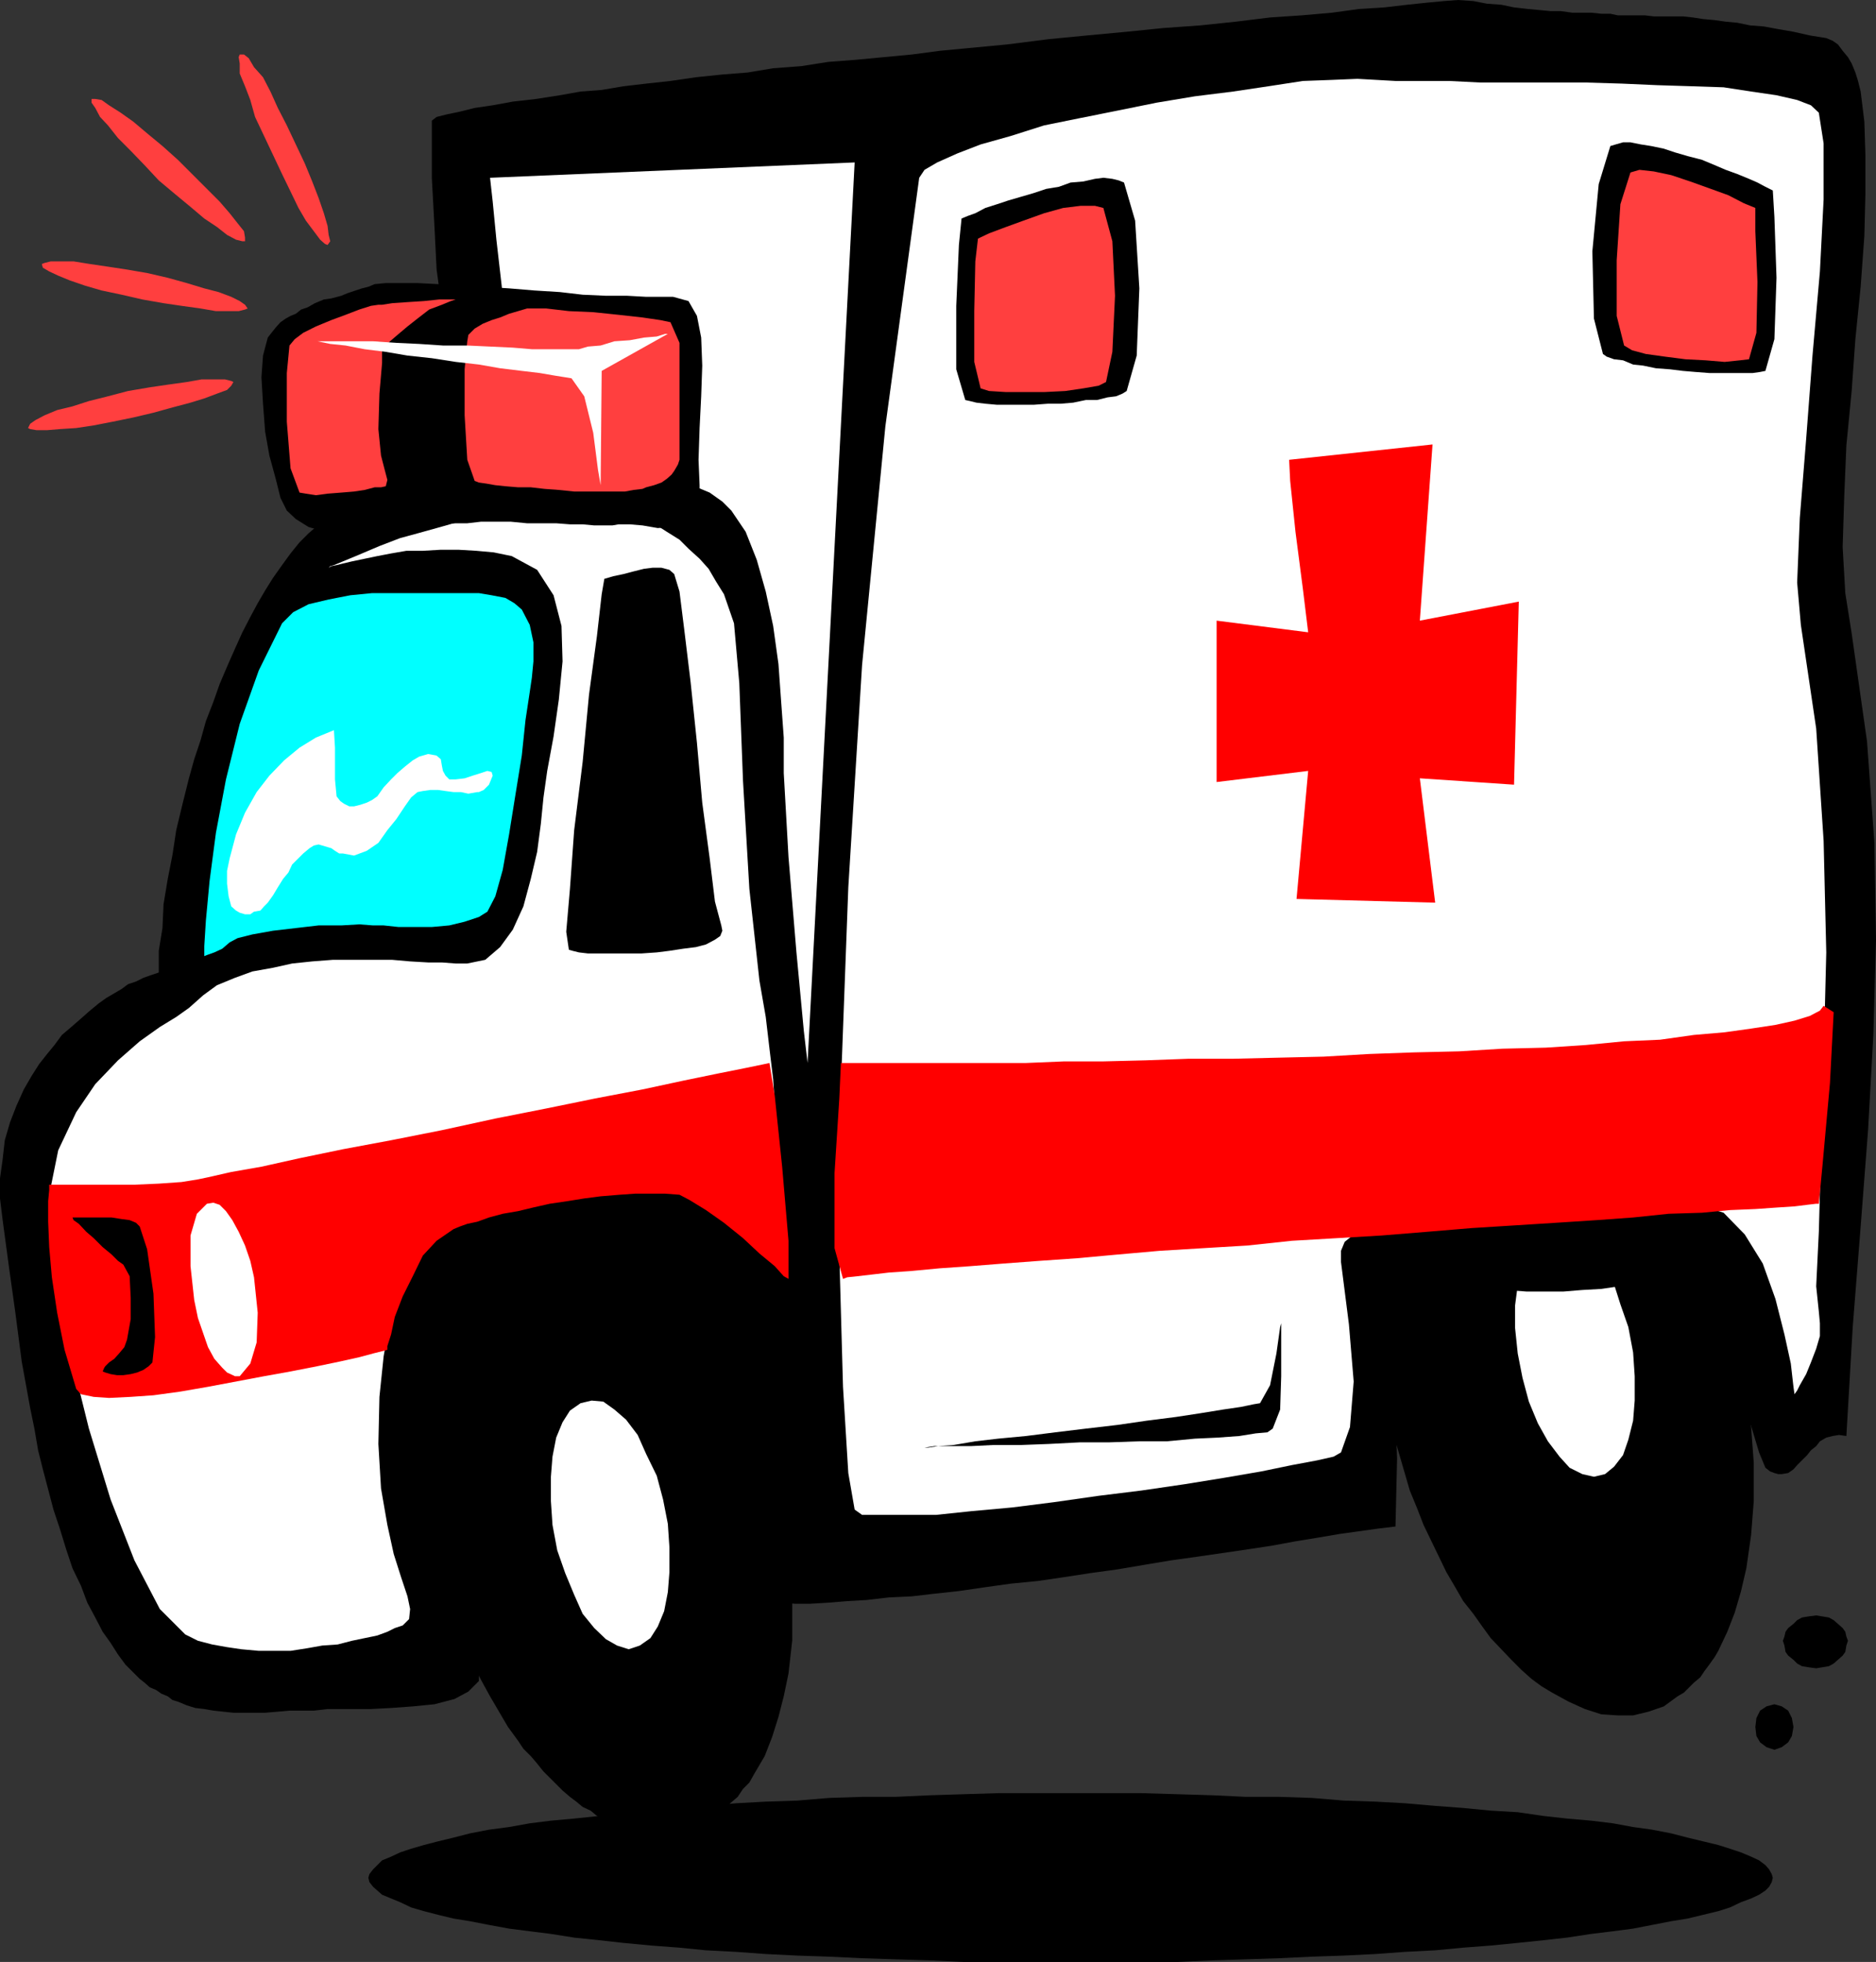
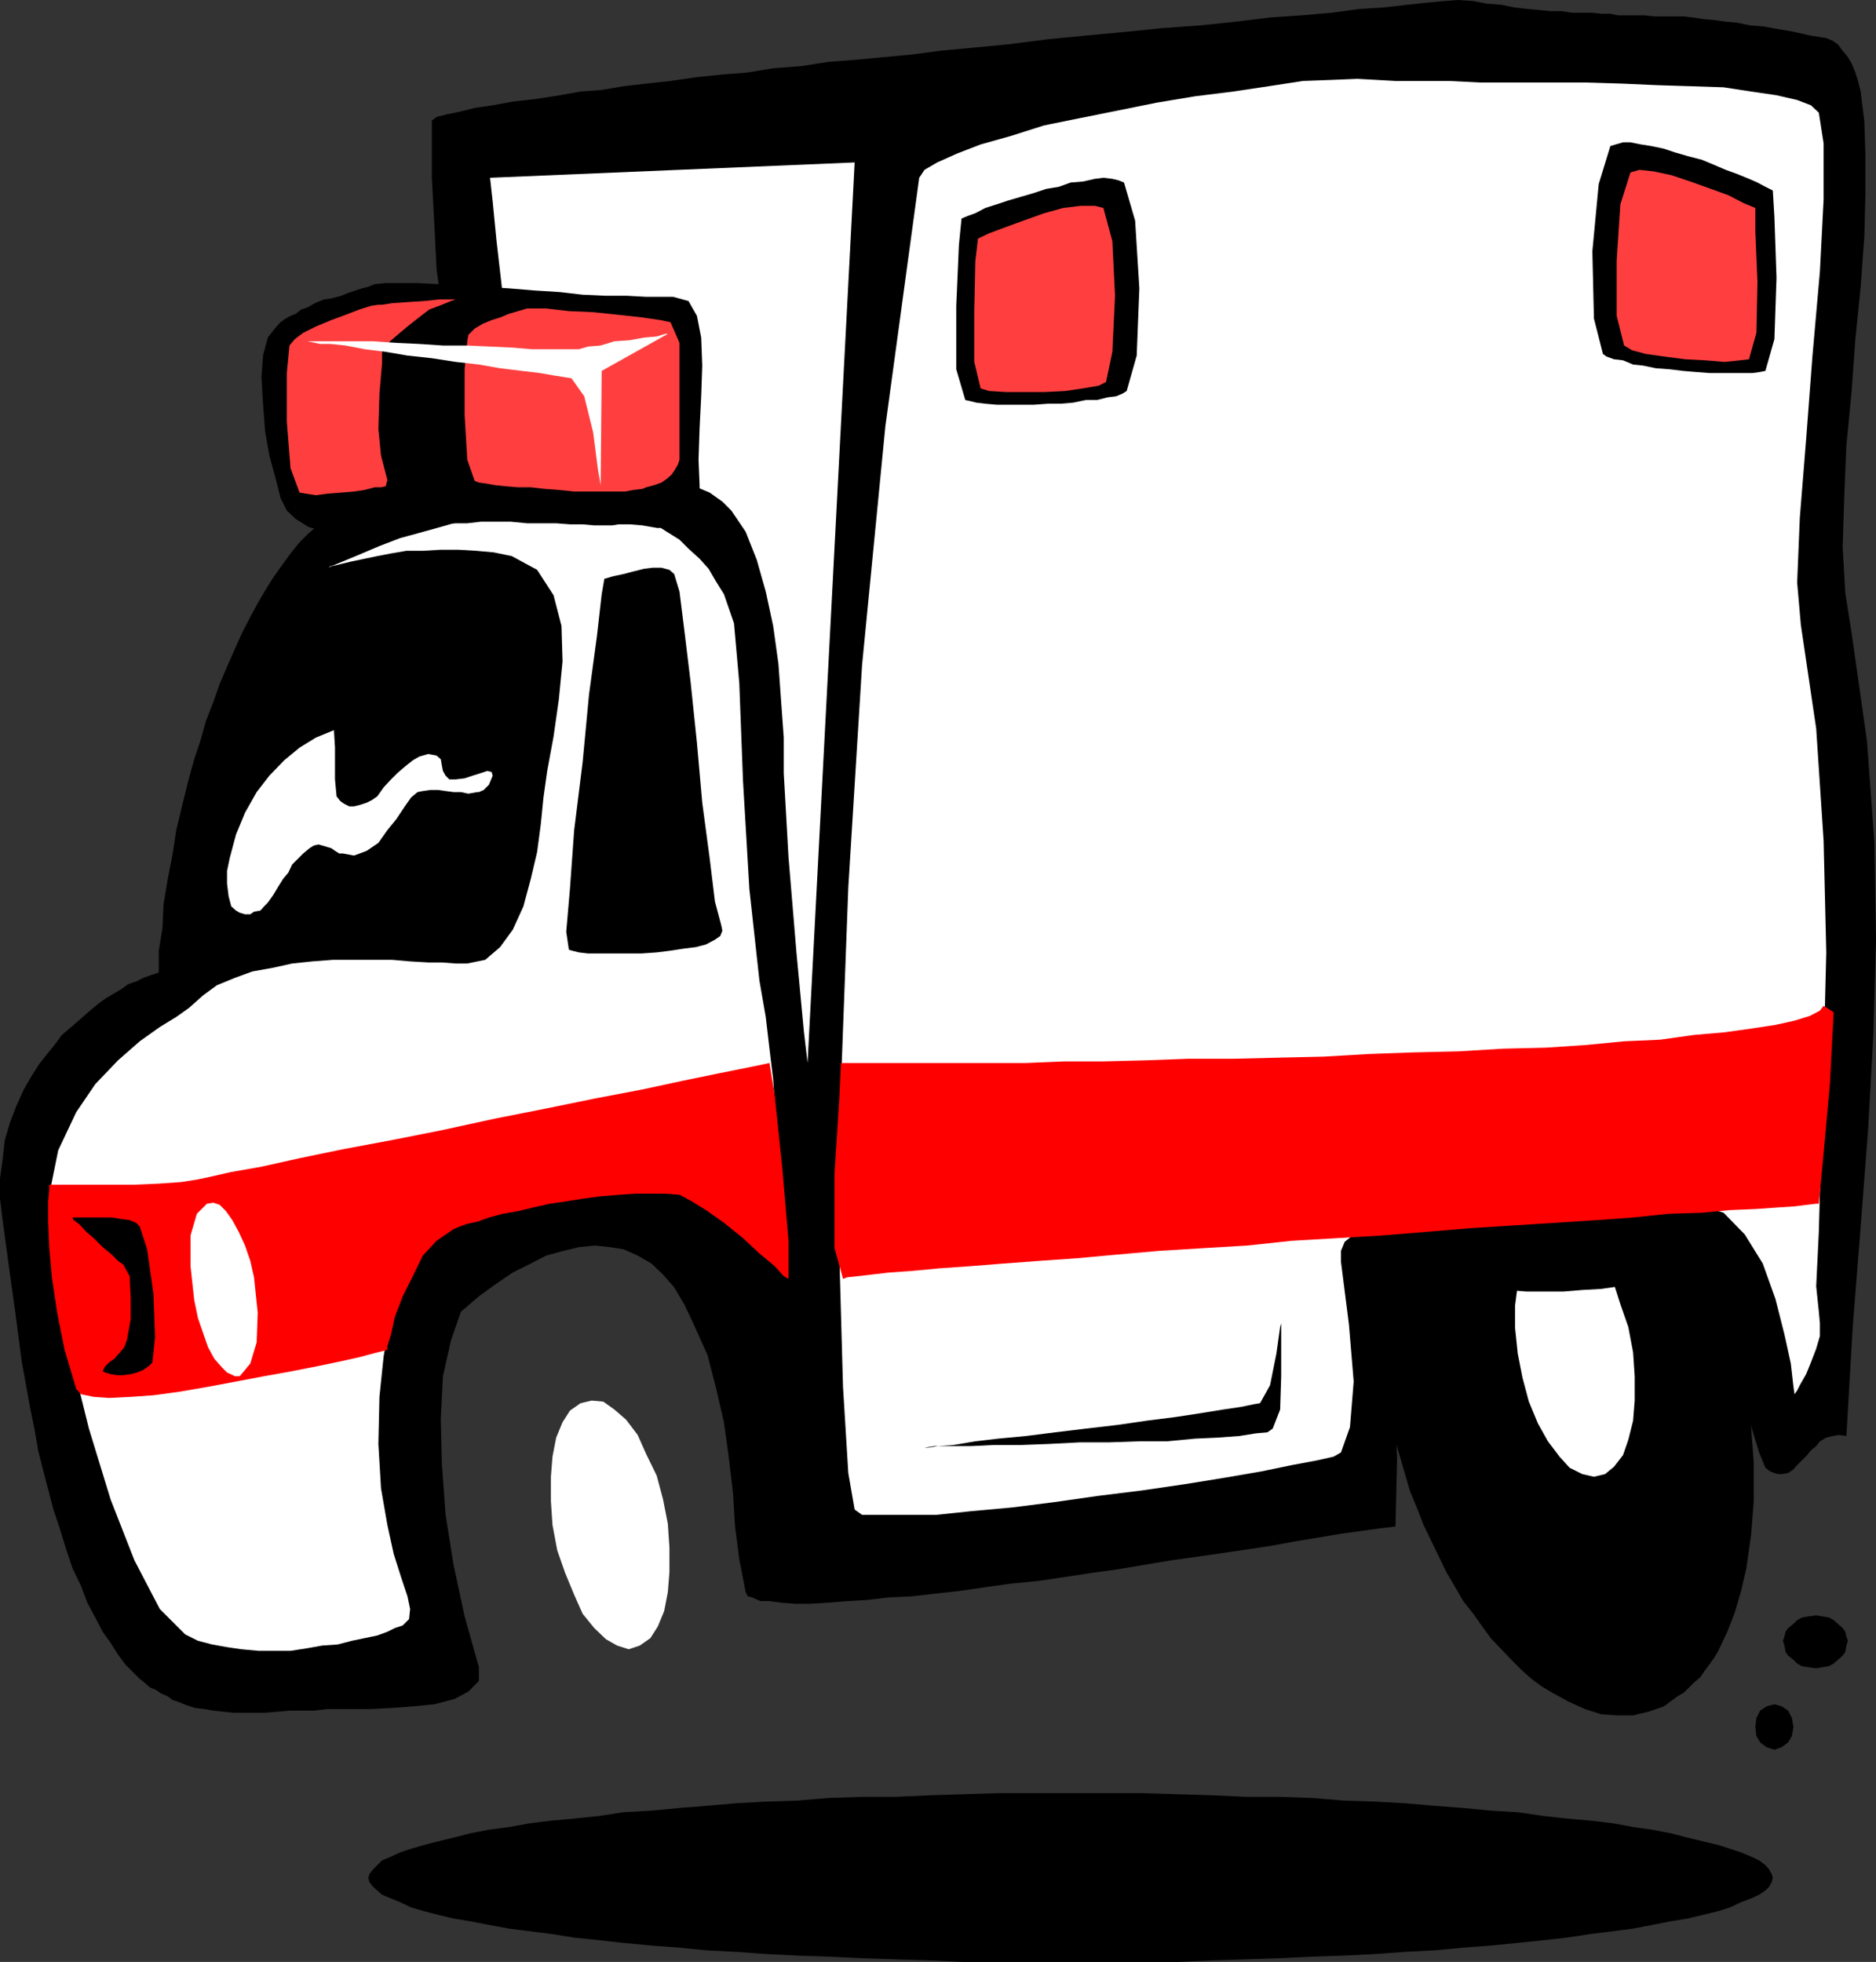
<svg xmlns="http://www.w3.org/2000/svg" width="354.5" height="370.801">
  <rect width="100%" height="100%" fill="#333333" stroke="none" />
-   <path d="m97.902 329 1 1.5 1.399 1.398 1.199 1.403 1.2 1.5 1.202 1.199 2.399 2.398 1.398 1.2 1.203.902 1.2 1 1.5.7 1.199 1 2.398 1.198 1.403.5 1.199.7 1.199.203 1.2.297 1.202.203 1 .199h4.297l1.203-.2 1.2-.202 1-.297 1.199-.203 1.199-.7.902-.5 1-.5.899-.699 1.5-1.199 1.199-1.2 1.402-1.202 1-1.5 1.2-1.2.898-1.597 1-1.703 1-1.7 1.402-3.597 1.2-3.801 1-3.902.898-4.297.7-6.203V297.3l-.4-6.903-1-6.699-1.398-7.199-2-7-2.101-7-2.399-6-2.703-5.7-2.597-5.3-3.102-4.602-2.898-4.5-3.403-3.597-3.297-3.602L119 226.3l-3.598-2.403-3.3-1.699-3.602-1.398-3.398-.703-3.403-.297-3.297.699-3.101 1-3.2 1.898-5.199 5.5-4.402 7.2-2.8 9.203-1.5 10.297-.5 11.5 1 12 2.402 12.5 3.8 12.5 1.2 3.601L87.8 311l1.5 3.398 1.601 3.102 1.7 3.098L94.3 323.5l1.7 2.898L97.902 329" />
  <path fill="#fff" d="m120.902 311 2-1.402 1.399-2.2 1.199-2.898.7-3.602.3-3.8V292.5l-.3-4.5-.9-4.602-1.198-4.5-2-4.097-1.602-3.602-2.2-2.898-2.198-1.903-2.102-1.5-2.2-.199-2.1.5-2 1.399-1.4 2.203-1.198 2.898-.7 3.602-.3 3.797v4.601l.3 4.5.899 4.801 1.5 4.3 1.699 4.098 1.602 3.602 2.199 2.7 2.199 2.1 2.102 1.2 2.199.7 2.101-.7" />
  <path d="m278.402 305 1.7 2.398 1.597 2.2 2 2.101 1.903 2 1.898 1.899 1.902 1.703 1.899 1.398 2 1.2 3.101 1.699L299.5 323l3.102 1 3.097.2h2.903l2.898-.7 2.902-1 2.598-1.902 1.2-.7 1-1 .902-.898 1.199-1 .8-1.2.899-1.202 1-1.399.7-1.199 1.702-3.602 1.399-3.597 1.199-4.102 1-4.3.902-6.301.5-6.399V276.5l-.5-6.8-.902-7.4-1.2-7.202-1.898-7.7-2.402-7.199-2.398-6-2.403-5.699-2.898-5.3-3.102-4.602-3.199-4.5-3.098-3.899-3.3-3.3-3.403-2.899-3.597-2.402-3.403-1.7-3.597-1.398-3.301-.8-3.399-.2-3.3.7-3.403 1-2.898 1.898-5.5 5.5-4.102 7.203-2.898 9.097-1.602 10.403-.297 11.5 1 12 2.399 12.5 3.601 12.398 1.399 3.399 1.199 3.101 1.5 3.102 1.402 2.898 1.399 2.899L275 300l1.5 2.598 1.902 2.402" />
  <path fill="#fff" d="m303.3 278.598 1.7-1.399 1.7-2.199 1-2.902.902-3.598.3-3.8v-4.602l-.3-4.5-.903-4.797-1.5-4.301-1.398-4.402-1.899-3.297-2.203-2.703L298.5 234l-2.098-1.2-2.203-.702-2.097.703-2 1.398-1.403 1.899-1.199 3.203-.7 3.597-.5 3.801V251l.5 4.8.9 4.598 1.202 4.5 1.7 4.102 1.898 3.398 2.2 2.903 1.902 2.097 2.398 1.2 2.2.5 2.1-.5" />
  <path d="M18.7 189.598 17 191l-1.7 1.5-1.6 1.398-2 1.7-1.4 1.902-1.398 1.7-1.5 1.898L6 203.3l-1.5 2.597L3.102 209l-1.2 3.098-1 3.402-.402 3.598-.5 3.601v3.801l.5 4.098 1.2 8.902 1.202 8.598 1.2 9.203 1.597 8.797L6.5 270l.7 4.098.902 3.601 2 7.602 1.199 3.597 1.199 3.903 1.2 3.597 1.6 3.301 1.2 3.2 1.5 2.8 1.402 2.7 1.5 2.101 1.399 2.2 1.398 1.898 2.703 2.703.899.699 1 .898 1.199.5 1 .7 1.2.5.902.703 1 .297 1.699.703 1.601.5 1.7.199 1.699.3 1.898.2 1.903.2h6l2.398-.2 2.2-.2h4.6l2.602-.3h8.2l3.8-.2 4.098-.3 4.102-.402 3.8-1 2.598-1.399 2-2v-2.601l-2.7-9.598-2.1-9.8-1.5-9.4-.7-9.6-.2-8.602.4-8 1.5-6.7 1.902-5.5L90.5 245l3.3-2.402 3.102-2.098 3.399-1.7 2.898-1.5 3.301-.902 2.902-.699 3.098-.3 2.7.3 2.6.399 2.7 1.203 2.602 1.5 2.199 2.097 2.101 2.403 1.899 3.199 1.699 3.598 2.7 6 1.6 6.203 1.5 6.5.9 6.5.8 6.699.402 6.5.797 6.2 1.203 6.198.399.801.8.2 1.598.699h1.703l2.2.3 2.597.2h2.903l3.398-.2 3.602-.3 3.597-.2 4.301-.5 4.3-.199 4.302-.5 4.597-.5L186 300l5-.7 5.102-.5 4.8-.702 5.2-.797 5.097-.703 5.301-.899 4.8-.8 5-.7 9.602-1.398 4.598-.703 4.3-.797 4.302-.703 4.097-.7 7.203-1 3.297-.398.301-12.8-.5-15.302-.7-13-.3-5.699 3.902.399 3.598.5 3.8.5 3.602.5 3.598.203h3.602l3.898.297h6.902L299 243.8l3.602-.203 3.398-.5 3.602-.5 3.597-.7 3.602-1 3.601-.898 1.7 1.2 1.597 3.6 2 5.298 1.602 6.402 1.699 6.8 1.902 6.2 1.5 5 1.2 2.898.898.7.8.3.7.2h.7l1.202-.2 1-.699.7-.8L341.5 275l.7-.902 1-.797.702-.903 1.2-.699 1.199-.3 1.199-.2 1.402.2 1.2-20.598 1.5-19L353 213.598l1-18 .5-18-.3-18.297-1.4-19.203-2.898-20.399-1.203-7.601-.5-8.7.301-9.597.402-9.602 1-10.3.7-9.801 1-9.899.699-9.601.199-7.899v-7.398L352.3 23l-.698-5.7-.5-2-.5-1.6-.7-1.7-.703-1.2-1-1.202-.898-1.2-1-.699-1.2-.5L342 6.7l-3.098-.7L336 5.5l-2.7-.5-2.6-.2-2.4-.5-2.198-.202L324 3.8l-2.2-.203-1.898-.297L318 3.098h-5.5l-1.7-.2h-5.1l-1.4-.3h-1.698l-1.903-.2h-3.597l-2.2-.3H293l-2.098-.2L288.7 1.7l-2.597-.3L283.7.9l-2.699-.2-2.598-.5L275.5 0l-2.598.2-3.203.3-3.797.398-4.3.5-4.801.301-5.102.7-5.699.5-6 .402-6.5.797-6.7.703-7 .5-6.898.699-7.5.7-7.203.698-7.898 1-7.399.7-5.3.5-5.301.703-10.602 1-5.199.398-5.098.801-5.3.398-4.801.801-5 .399-4.801.5-4.8.703-4.598.5-4.301.5-4.102.699-4 .3-3.898.7-4.5.7-4.399.5-3.8.698-3.403.5-2.797.7-2.402.5-2 .5-.898.703v10.797l.5 9.3.398 8 1 7.403.7 7 1 7.398.902 8.2 1 9.101-4.301.898-3.899.801-3.601.399-3.301 1-3.398.703L65.3 95.5l-3.399 2.2-3.601 3.1-1.7 1.7-1.699 2.098-1.601 2.203-1.7 2.398-1.5 2.399L48.7 114l-1.398 2.598-1.5 2.902-1.399 3.098-1.5 3.402-1.402 3.3-1.2 3.4-1.398 3.6-1 3.598L36.7 143.5l-1 3.598-1.199 4.8-1.2 5-.698 4.602-.903 4.598-.797 4.8-.203 4.5-.7 4.302v4.102l-1.5.5-1.398.5-1.403.699-1.5.5-1.199.898-1.7 1-1.198.7-1.403 1" />
  <path fill="#fff" d="m92.602 33.598.5 4.5.699 7.203 1 8.699.898 9.3 1 8.9.703 7.698.5 5.301.2 1.7h3.199l2.101.199 2.399.203 3.101.297 2.899.203 3.398.297 3.602.703 3.3.5L125.5 90l3.102.898 3.097 1.2 2.403 1L136.5 94.8l1.7 1.699 2.702 4 2.098 5.3 1.7 6 1.402 6.5 1 7.2.5 7 .5 6.898v6.7L149 162l1.5 18 1.402 14.898.7 6L161.5 30.7l-68.898 2.899m81.098-.001 1-1.5 2.402-1.399 3.8-1.699 4.399-1.7L191 25.7l6.3-2 6.9-1.4 7-1.402 7.402-1.5L225.8 18.2l7.199-.898 6.7-1 6.5-1 5.5-.203 4.8-.2 3.602.2 3.597.203H273.8l6 .297h19.898l6.801.203 6.7.297 6.5.203 6 .199 5.202.8 4.797.7 3.903.898 2.597 1 1.5 1.403.903 5.797V37.7l-.7 13.602-1.402 15.898L341.3 83l-1.198 14.898-.5 12.2.699 8 2.898 19.601 1.403 21.2.5 21.101-.5 20.098-.5 18-.403 14.703-.5 10.297.5 4.8.203 2.2v2.402l-.703 2.398-1 2.602-.898 2.2-1.2 2.1-.5 1-.5.7-.199-1.402-.5-4.399-1.203-5.5-1.699-6.699-2.398-6.7-3.403-5.5-4-4.1-5.297-1.7h-11.5l-2 .2H305l-2.098.3-2 .2-1.902.3h-1.7l-1.898.398-1.902.301-1.7.5-1.898.399-1.902.5-1.2.3-1.898.2h-4.8l-2.903-.2h-9.097l-3.2.2h-2.8l-2.7.703-1.902.699-1.898 1-1.5 1.2-.7 1.698v2.102l1.5 11.8.899 10.798-.7 8.601-1.699 4.801-1.402.8-3.098.7-4.8.898-5.801 1.2-7 1.203-7.399 1.199-8.203 1.2-8.097 1-8.403 1.198-7.898 1-7.7.7-6.699.703h-14l-1.402-1-1.2-6.903-1-16.3-.698-25 .3-31.899 1.399-37.5 2.601-42 4.399-45.101 6.398-47" />
  <path fill="#fff" d="M9.3 225.8v7.2l1.5 10.598 2.602 12.703L16.801 270l4.101 13.398 4.5 11.5 4.797 9.2 4.801 4.8 2.402 1.2 2.7.703 2.8.5 2.7.398 3.3.301h6l3.2-.5 2.8-.5 2.899-.2 2.699-.702 2.402-.5 2.399-.5 1.898-.7 1.403-.699 1.5-.5L77.3 306l.199-1.902-.5-2.399-1.2-3.601-1.398-4.399-1.203-5.5L72 281.301l-.5-8.403.2-8.898.8-7.7 1.2-6.702 1.402-5.797 2.199-5 2.601-4.102L83 231.598l3.902-2.399L89 228l2.2-1.5 2.1-.902 2.2-1.2 1.902-1.199 2.2-1.199 1.898-1.2 2.2-1 1.902-1.202 1.898-1.2 1.7-1.199 1.902-.699 1.398-1 1.7-.902 1.5-1 1.402-.7 2.597-1.199 2.903-.699 3.398-.3 3.3.3 3.4.5 3.402.898 3.3 1.5 2.899 1.602 1.898.8 1.203-1 .7-2.402.3-3.398-.3-4.5-.7-5.8-.703-6-1.199-6.9-1.898-17.3-1.2-20.402-.703-18.5-1-11.297-1-2.903-.898-2.597-1.5-2.403-1.399-2.398-1.703-1.902-2.097-1.899-1.7-1.699-2.402-1.5-2.2-1.402-2.398-1-2.101-.7-2.2-.699-2.402-.199-2.199-.3h-2.098l-1.902.3h-1.7l-1.898.2-2.203.198-2.199.301h-1.898l-2.403.2-2.398.3-2.602.399-2.699.3-2.8.5-3.2.903-3.598 1-3.3.898-3.903 1.5-4 1.7-4.597 1.902-.7.199-.3.3.5-.3 1-.2 1.199-.3 1.699-.402 2.402-.5 2.399-.5 2.601-.5 2.899-.5h3.101l3.399-.2h3.3l3.399.2 3.3.3 3.4.7 4.8 2.601 3.102 4.801 1.5 5.8.199 6.7-.7 7.2-1 7-1.199 6.5-.703 5-.5 5-.699 5.3-1.2 5.098-1.398 5.203-2 4.398L94.5 179l-2.8 2.398-3.4.7h-2.198l-2.602-.2h-2.598L77.5 181.7l-3.398-.3h-11.2l-3.902.3-3.8.399-3.598.8-3.903.7-3.297 1.203L41 186.199l-2.598 1.899L35.7 190.5l-2.398 1.7-3.102 1.898-3.797 2.703-4.101 3.597-4.301 4.5-3.598 5.301L11 217.4l-1.7 8.4" />
  <path fill="red" d="M158.902 200.898h35l7.2-.3h7.398l8-.2 8.102-.3H233l8.402-.2 8.7-.199 8.597-.5 8.403-.3 8.597-.2 8.203-.5 8.2-.199 7.597-.5 7.203-.7 6.797-.3 6.403-.902 5.8-.5 5-.7 4.598-.699 3.602-.8L342 192l1.902-1 .7-.902 1.898 1.203-.7 13.398-1.398 15.399-.703 7.402h-.5l-1.699.2-2.398.3-3.102.2-4.3.3-4.798.2-5.3.5-6.301.198-6.7.7-6.902.5-7.699.5-7.898.5-8 .5-8.403.703-8.597.699-8.403.5-8.597.5-8.403.898-8.398.5-8.2.5-7.902.7-7.699.703-7.2.5-6.698.5-6.301.5-5.7.398-5.3.5-4.301.301-3.398.398-2.602.301-1.898.2-.801.3-1.602-5.8v-14.2l.903-14.101.3-6.7M149 241.7v-7.2l-1.2-14-1.398-13.402-1-6.2-.902.2-3.398.703-5 1-6.801 1.398-7.899 1.7-8.902 1.699-9.3 1.902-9.598 1.898-10.102 2.2-9.598 1.902-9.101 1.7-8.2 1.698-7.199 1.602-5.703 1-4.398 1-1.899.398-3.101.5L30 223.7l-4.598.2H9.301v1L9.1 227v3.898l.2 4.801.5 5.7 1 6.699 1.398 7 2.203 7.402.899 1 2.398.5 2.903.2 4.097-.2 4.301-.3 5.102-.7 5.199-.902 10.601-2 5-.899 5.098-1 4.3-.898 3.602-.801 2.598-.7 2-.5.7-.202v-.7l.702-2.199.7-3.3 1.5-3.899L78 241.2l1.902-3.9 2.598-2.8 3.2-2.2 1.202-.5 1.399-.5 1.898-.402 2.203-.8 2.598-.7 2.902-.5 2.899-.699 3.101-.699 3.399-.5 3.101-.5 3.098-.402 3.602-.297 2.898-.203h5.7l2.702.203 1.899 1 3.101 1.898 3.399 2.399 3.601 2.902 3.098 2.898 2.902 2.403 1.7 1.898.898.5" />
  <path fill="#fff" d="m45.3 260.098 2-2.399 1.2-4 .2-5.601-.7-6.7-.7-3.097-1-2.903-1.198-2.597-1.2-2.203-1.203-1.7L41.5 227.7l-1.2-.398-1.198.199-1.903 1.898L36 233.5v5.8l.7 6.4.702 3.398 1 2.902.899 2.598L40.5 256.8l1.5 1.7.902.898 1.5.7h.899" />
  <path d="M13.7 230.098h7.402l1.898.3 1.5.2 1.2.5.702.703 1.399 4.297L29 244.5l.3 8.2-.5 4.8-.698.7-1 .698-1.2.5-1.203.301-1.398.2h-1.2l-1.199-.2-1-.3-.5-.2.297-.699.203-.3.7-.7 1-.7.898-1 1-1.202.5-1.399.7-3.898v-4l-.2-4.102L23.3 239l-1-.7-1.198-1.202-1.7-1.399L17.7 234l-1.398-1.2-1.399-1.5-1-.702-.203-.5m100.5-120.7 1.702-.5 1.899-.398 1.898-.5 2-.5 1.602-.2H125l1.5.4.902.8 1 3.3.899 7.2 1.199 9.898 1.2 11.5 1 11.301 1.402 10.5 1 8.2 1.199 4.5.199 1-.398 1-1 .699-1.7.902-1.902.5-2.398.3-2.602.4-2.398.3-2.903.2h-10.097l-1.7-.2-1.203-.3-.699-.2-.5-3.402.7-8.098.8-11.102L110.102 144l1.199-12.7 1.5-11.1.898-7.9.5-2.902" />
-   <path fill="#0ff" d="m53.3 117.8 2.102-2.1 2.899-1.5 3.8-.9 4.098-.8 4.102-.402H90.5l2.402.402 2.598.5 1.7 1 1.402 1.2 1.5 2.898.699 3.3V125l-.301 3.098-.398 2.703-.801 5.297-.7 6.703-1.199 7.398-1.203 7.5L95 164.4l-1.398 5-1.5 2.902-1.602 1-2.7.898-2.898.7-3.3.3H75.3l-2.801-.3h-2l-2.598-.2-3.402.2h-4.3l-4.298.5-4.3.5-3.903.699-2.797.703-1.5.797L42 179.3l-1.5.699-1.398.5-.5.2v-1.9l.3-4.8.7-7.5 1.199-9.102 1.898-10.097 2.602-10.5 3.601-10.102 4.399-8.898" />
  <path fill="#fff" d="m43.402 162.2 1.2-4.5 1.699-4.102 2.199-3.899 2.402-3.101 2.797-2.899 2.903-2.398 3.097-1.903L63.102 138l.199 3.3v6l.3 3.2.7.898.699.5 1 .5h.902l1.2-.3 1.199-.399 1-.5 1-.699 1.199-1.7 1.402-1.5 1.2-1.202 1.398-1.2L78 143.7l1.2-.699 1.702-.5 1.598.3.8.7.2 1.2.2 1 .5.898.702.703h1.2l1.699-.203 1.5-.5 1.601-.5 1.2-.399.8.2.2.699-.7 1.703-1 1-.902.398h-.3l-1.7.301-1.398-.3h-1.403l-1.5-.2-1.398-.2h-1.5l-1.399.2-1 .2-1.203 1-1.199 1.698-1.598 2.403-1.703 2.097-1.699 2.403-2.2 1.5-2.398.898-2.101-.398h-.7l-.8-.5-.7-.5-.699-.203-1-.297-.703-.203-.898.203-.801.5-1.2 1-.898.898-1.203 1.2-.699 1.5-1 1.199-1 1.601-.898 1.5-1 1.399-.7.703-.703.797L48 172.3l-.7.5h-1l-1-.301-.698-.402-.903-.797-.5-1.903-.297-2.398v-2.402l.5-2.399" />
  <path d="m181.7 41.3 1.202-.5 1.399-.5 1.898-1 2.203-.702 2.098-.7 2.402-.699 2.399-.699 2.398-.8 2.403-.4 2.199-.8 2.398-.2 2.203-.5 1.598-.202 1.7.203 1.202.297 1 .402 2.098 7.2.8 12.8-.5 12.7-1.898 6.698-.8.5-1.2.5-1.601.2-2 .5h-2.102l-2.398.5-2.399.203H198l-2.7.199h-6.898l-2.203-.2-1.699-.202-1.2-.297-.898-.203L180.7 69.8v-12l.5-11.5.5-5" />
  <path fill="#ff3f3f" d="m184.8 45.098 2.102-1 3.2-1.2 3.3-1.199 3.899-1.398 3.601-1 3.297-.403h2.703l1.598.403 1.7 6.297.5 10.3-.5 10.602-1.2 5.7-1.398.698-2.903.5-3.398.5-4 .2h-7.2l-3.199-.2-1.601-.5-1.2-5v-9.597l.2-9.403.5-4.3" />
  <path d="m335 36-1.398-.7-1.5-.8-1.602-.7-2.2-.902-2.198-.8-2.102-.899-2.398-1-2.7-.699-2.402-.7-2.098-.702-2.402-.5-1.898-.297-2-.403h-1.403l-1.398.403-1 .297-2.2 7.203-1.199 12.699.297 12.7 1.703 6.698.7.5 1.398.5 1.7.2 1.902.8 1.898.2 2.402.5 2.7.203 2.398.297 2.402.203L323 70.5h8.2l1.402-.2 1-.202 1.699-6 .398-11.598-.398-11.5-.301-5" />
  <path fill="#ff3f3f" d="m331.7 39.3-2.2-.902-2.898-1.5L323.3 35.7l-3.899-1.398-3.601-1.203-3.301-.7-2.7-.3-1.698.5-1.903 6-.699 10.601v10.5l1.402 5.602 1.5.898 2.598.7 3.602.5 3.898.5 3.8.199 3.602.3 2.899-.3 1.699-.2 1.402-5 .2-9.597-.403-9.602v-4.398" />
-   <path fill="red" d="m247.2 119.5-1-8.2-1.4-10.8-1-9.602-.198-4L270.699 84l-2.398 33.3L287 113.7l-.898 34.6-17.801-1.202 2.898 23.5-26.199-.7 2.2-24.199-17.298 2.102v-30.5L247.2 119.5" />
  <path d="m174.7 273.598 1.902-.297h7l4.097-.203h5.203l5.297-.2 5.801-.3h5.5l5.8-.2h5.2l5.3-.5 4.302-.199 4.097-.3 3.102-.5 2.199-.2 1-.699 1.402-3.602.2-6.3v-10l-.2.703-.703 5-1.199 6-1.898 3.398-1.2.2-2.402.5-3.398.5-4.301.699-4.602.703-5.5.699-5.5.8-6 .7-5.797.7-5.5.698-5.3.5-4.301.5-4.102.7-2.898.203-1.899.297h-.703M58.102 58.098l-1.2.402-1 .8-1 .4-.902.5-1 .698-.898 1-.801 1-.7.903-.902 3.398-.297 4.102.297 5 .403 5.297.8 4.5 1.2 4.402.898 3.598 1.2 2.402 1.702 1.598 2.399 1.5 3.101.902 3.899.5 3.601.5 4-.2 3.598-.5 3.402-1 1.7-.202 1.898-.5 2.402-.2h2.399l2.601-.3H96.5l3.102.3h5.5l2.597.2h2.403l2.199.203h3.398l1.203-.203H119l2.402.203 2.899.5 2.601-.203 2.399-.5L131 97.699l1.2-2.199v-3.8l-.2-4.802.2-6 .3-6 .2-5.8-.2-5.297-.8-4.102-1.598-2.8-2.903-.801h-5.097l-3.602-.2h-4l-4.398-.199-4.301-.5-4.801-.3-4.8-.399-4.798-.3-4.5-.2-4.101-.3-3.899-.2h-6l-2.101.2-1.2.5-1.199.3-1.203.398-1.5.5-1.199.5-1.898.5-1.403.2-1.699.703-1.398.797" />
  <path fill="#ff3f3f" d="m71.5 57.598-1.398.203-2.2.699-2.601 1-2.7 1-2.902 1.2-2.398 1.198-1.602 1.2-1 1.203-.5 5.199v9.2l.703 8.8 1.7 4.598 1.199.203 1.898.297 2.203-.297 2.598-.203 2.402-.2 2-.3 1.899-.5H72l.902-.2.297-1.199-.5-1.898L72 86.098l-.5-5 .2-6.7.5-5.8V66l1.5-1.5 1.402-1.2L77 61.7l1.902-1.5 2.2-1.7 2.398-.902 1.7-.7.902-.3H83l-2.898.3-3.102.2-2.898.203-1.903.297H71.5m28.102.702-1.7.5-1.703.5-1.699.7-1.598.5-1.703.7-1.5.898L88.5 63.3l-.2 1.199-.5 5.3v8.7l.5 8.398 1.4 4 .8.301 1.402.2 1.7.3 1.898.2 2.402.199h2.399l2.601.3 2.7.2 2.898.3h9.602l1.597-.3 1.703-.2.7-.3 1.5-.399 1.398-.5 1-.699.902-.8.5-.7.7-1.2.3-.902V64.801l-1.703-3.903-1.898-.398-3.399-.5-4.5-.5-4.8-.5-4.602-.2-4.3-.5h-3.598" />
-   <path fill="#fff" d="M58.102 64.5H70.5l4.402.3 4.297.2 4.5.3h4.602l8.601.4 3.598.3h8.902l1.7-.5 2.398-.2 2.602-.8 2.898-.2 2.7-.5 2.402-.202 1.597-.5h.5l-12.5 7-.199 21.601-.5-2.898-.898-7-1.7-6.903L108 71.5l-1.2-.2-1.898-.3-2.902-.5-3.398-.402-4.102-.5-4-.7-4.398-.5-4.5-.699L77 67.2l-4.098-.699-4-.5-3.601-.7-2.899-.3L60 64.5h-1.898" />
+   <path fill="#fff" d="M58.102 64.5H70.5l4.402.3 4.297.2 4.5.3h4.602l8.601.4 3.598.3h8.902l1.7-.5 2.398-.2 2.602-.8 2.898-.2 2.7-.5 2.402-.202 1.597-.5h.5l-12.5 7-.199 21.601-.5-2.898-.898-7-1.7-6.903L108 71.5l-1.2-.2-1.898-.3-2.902-.5-3.398-.402-4.102-.5-4-.7-4.398-.5-4.5-.699L77 67.2l-4.098-.699-4-.5-3.601-.7-2.899-.3h-1.898" />
  <path d="M202.3 370.8h20.2l6.7-.3 6.202-.2 6.297-.202 6.203-.297 6-.203 6-.297 5.5-.403 5.797-.3 5.301-.5 5.2-.399 5.1-.5 4.802-.5 4.5-.5 4.597-.699 4.102-.5 3.8-.5 3.598-.7 3.602-.702 3.101-.5 5.797-1.399 2.203-.699 2.098-1 1.902-.7 1.5-.702 1.2-.797.699-.703.5-.899.199-.8-.2-.7-.5-.898-.698-.801-1.2-.902-1.5-.7-1.902-.8-2.098-.7-2.203-.699-5.797-1.398-3.101-.801-3.602-.7-3.597-.5-3.801-.702-4.102-.5-4.597-.399-4.5-.5-4.801-.699-5.102-.3-5.199-.5-5.3-.4-5.798-.5-5.5-.3-6-.2-6-.5-6.203-.202h-6.297l-6.203-.297-6.699-.203-6.8-.2h-27.098l-6.5.2-6.403.203-6.5.297h-6.297l-6.203.203-6 .5-6 .199-5.5.3-5.797.5-5 .4-5.3.5-5.301.3-4.5.7-4.801.5-4.398.398-4 .5-3.903.703-3.797.5-3.601.699-3.102.8-2.898.7-2.7.7-2.402.698-2.097.7-1.7.8-1.703.7-.898.902-.801.8-.7.9-.198.698.199.801.699.899.8.703.9.797 1.702.703 1.7.699 2.097 1 2.403.7 2.699.698 2.898.7 3.102.5 3.601.703 3.797.699 3.903.5 4 .5 4.398.7 4.8.5 4.5.5 5.302.5 5.3.398 5 .5 5.797.3 5.5.403 6 .297 6 .203 6.203.297 6.297.203 6.5.199 6.403.3H202.3" />
-   <path fill="#ff3f3f" d="m30 34.098 3.102 2.601L36 39.098l2.602 2.203L41 42.898l1.902 1.5 1.7.903 1.199.297h.5v-.7l-.2-1.199-1.199-1.5-1.5-1.898-1.902-2.203-7.898-7.899-2.903-2.601-2.898-2.399L25.199 23l-2.398-1.7-2.2-1.402-1.402-1L18 18.7h-.7v.7l.7 1 .902 1.699 1.5 1.601 1.899 2.399 2.398 2.402 2.602 2.7L30 34.097M51.602 29.3l1.699 3.598 1.601 3.301 1.5 3.102 1.399 2.398 1.5 2 1.199 1.602.902.797.5.203.5-.703-.3-1.2-.2-1.699-.703-2.398-1-2.903L59 34.301l-1.398-3.403-1.7-3.597-1.703-3.602-1.699-3.3-1.398-3.098-1.403-2.703L48 12.699 47 11l-.898-.7H45.3l-.2.5.2 1.2v1.898l1 2.403 1 2.597.898 3.2 1.703 3.601 1.7 3.602M26.902 56.598l4 .703 3.399.5 3.601.5 2.899.5h4.3l1.2-.301.5-.2-.5-.702-1-.7-1.602-.8-2.398-.899-2.7-.699-3.3-1-3.602-1-3.898-.902-4.102-.7-3.297-.5-3.402-.5-3.098-.5h-4.3l-1.2.301-.5.2.2.699L9.3 51.3l1.699.797 2.2.902 2.902 1 3.097.898L23 55.7l3.902.899M25.2 78.898 29 78l3.602-1L36 76.098l2.602-.797L41 74.398l1.902-.699.797-.8.403-.7-.403-.199-1.199-.3h-4.398l-2.801.5-3.602.5-3.398.5-4.102.698-3.797 1-3.601.903-3.102 1-2.898.699-2.399 1-1.703.898-1 .7-.398.8.398.2 1.203.203h2l2.399-.203 3.101-.2 3.297-.5 3.602-.699 3.898-.8" />
  <path d="m343.2 315.3 1.202-.202 1.2-.2.898-.5.8-.699.9-.8.5-.7.202-1.199.297-.902-.297-.797-.203-.903-.5-.699-.898-.8-.801-.7-.898-.5-1.2-.199-1.203-.2-1.5.2-1.199.2-.898.5-.7.698-1 .801-.5.7-.203.902-.297.797.297.902.203 1.2.5.698 1 .801.7.7.898.5 1.2.199 1.5.203m-7.9 15.399 1.4-.5 1.202-.9.7-1.202.3-1.7-.3-1.699-.7-1.398-1.203-.801-1.398-.402-1.5.402-1.2.8-.699 1.4-.203 1.698.203 1.7.7 1.203 1.199.898 1.5.5" />
</svg>